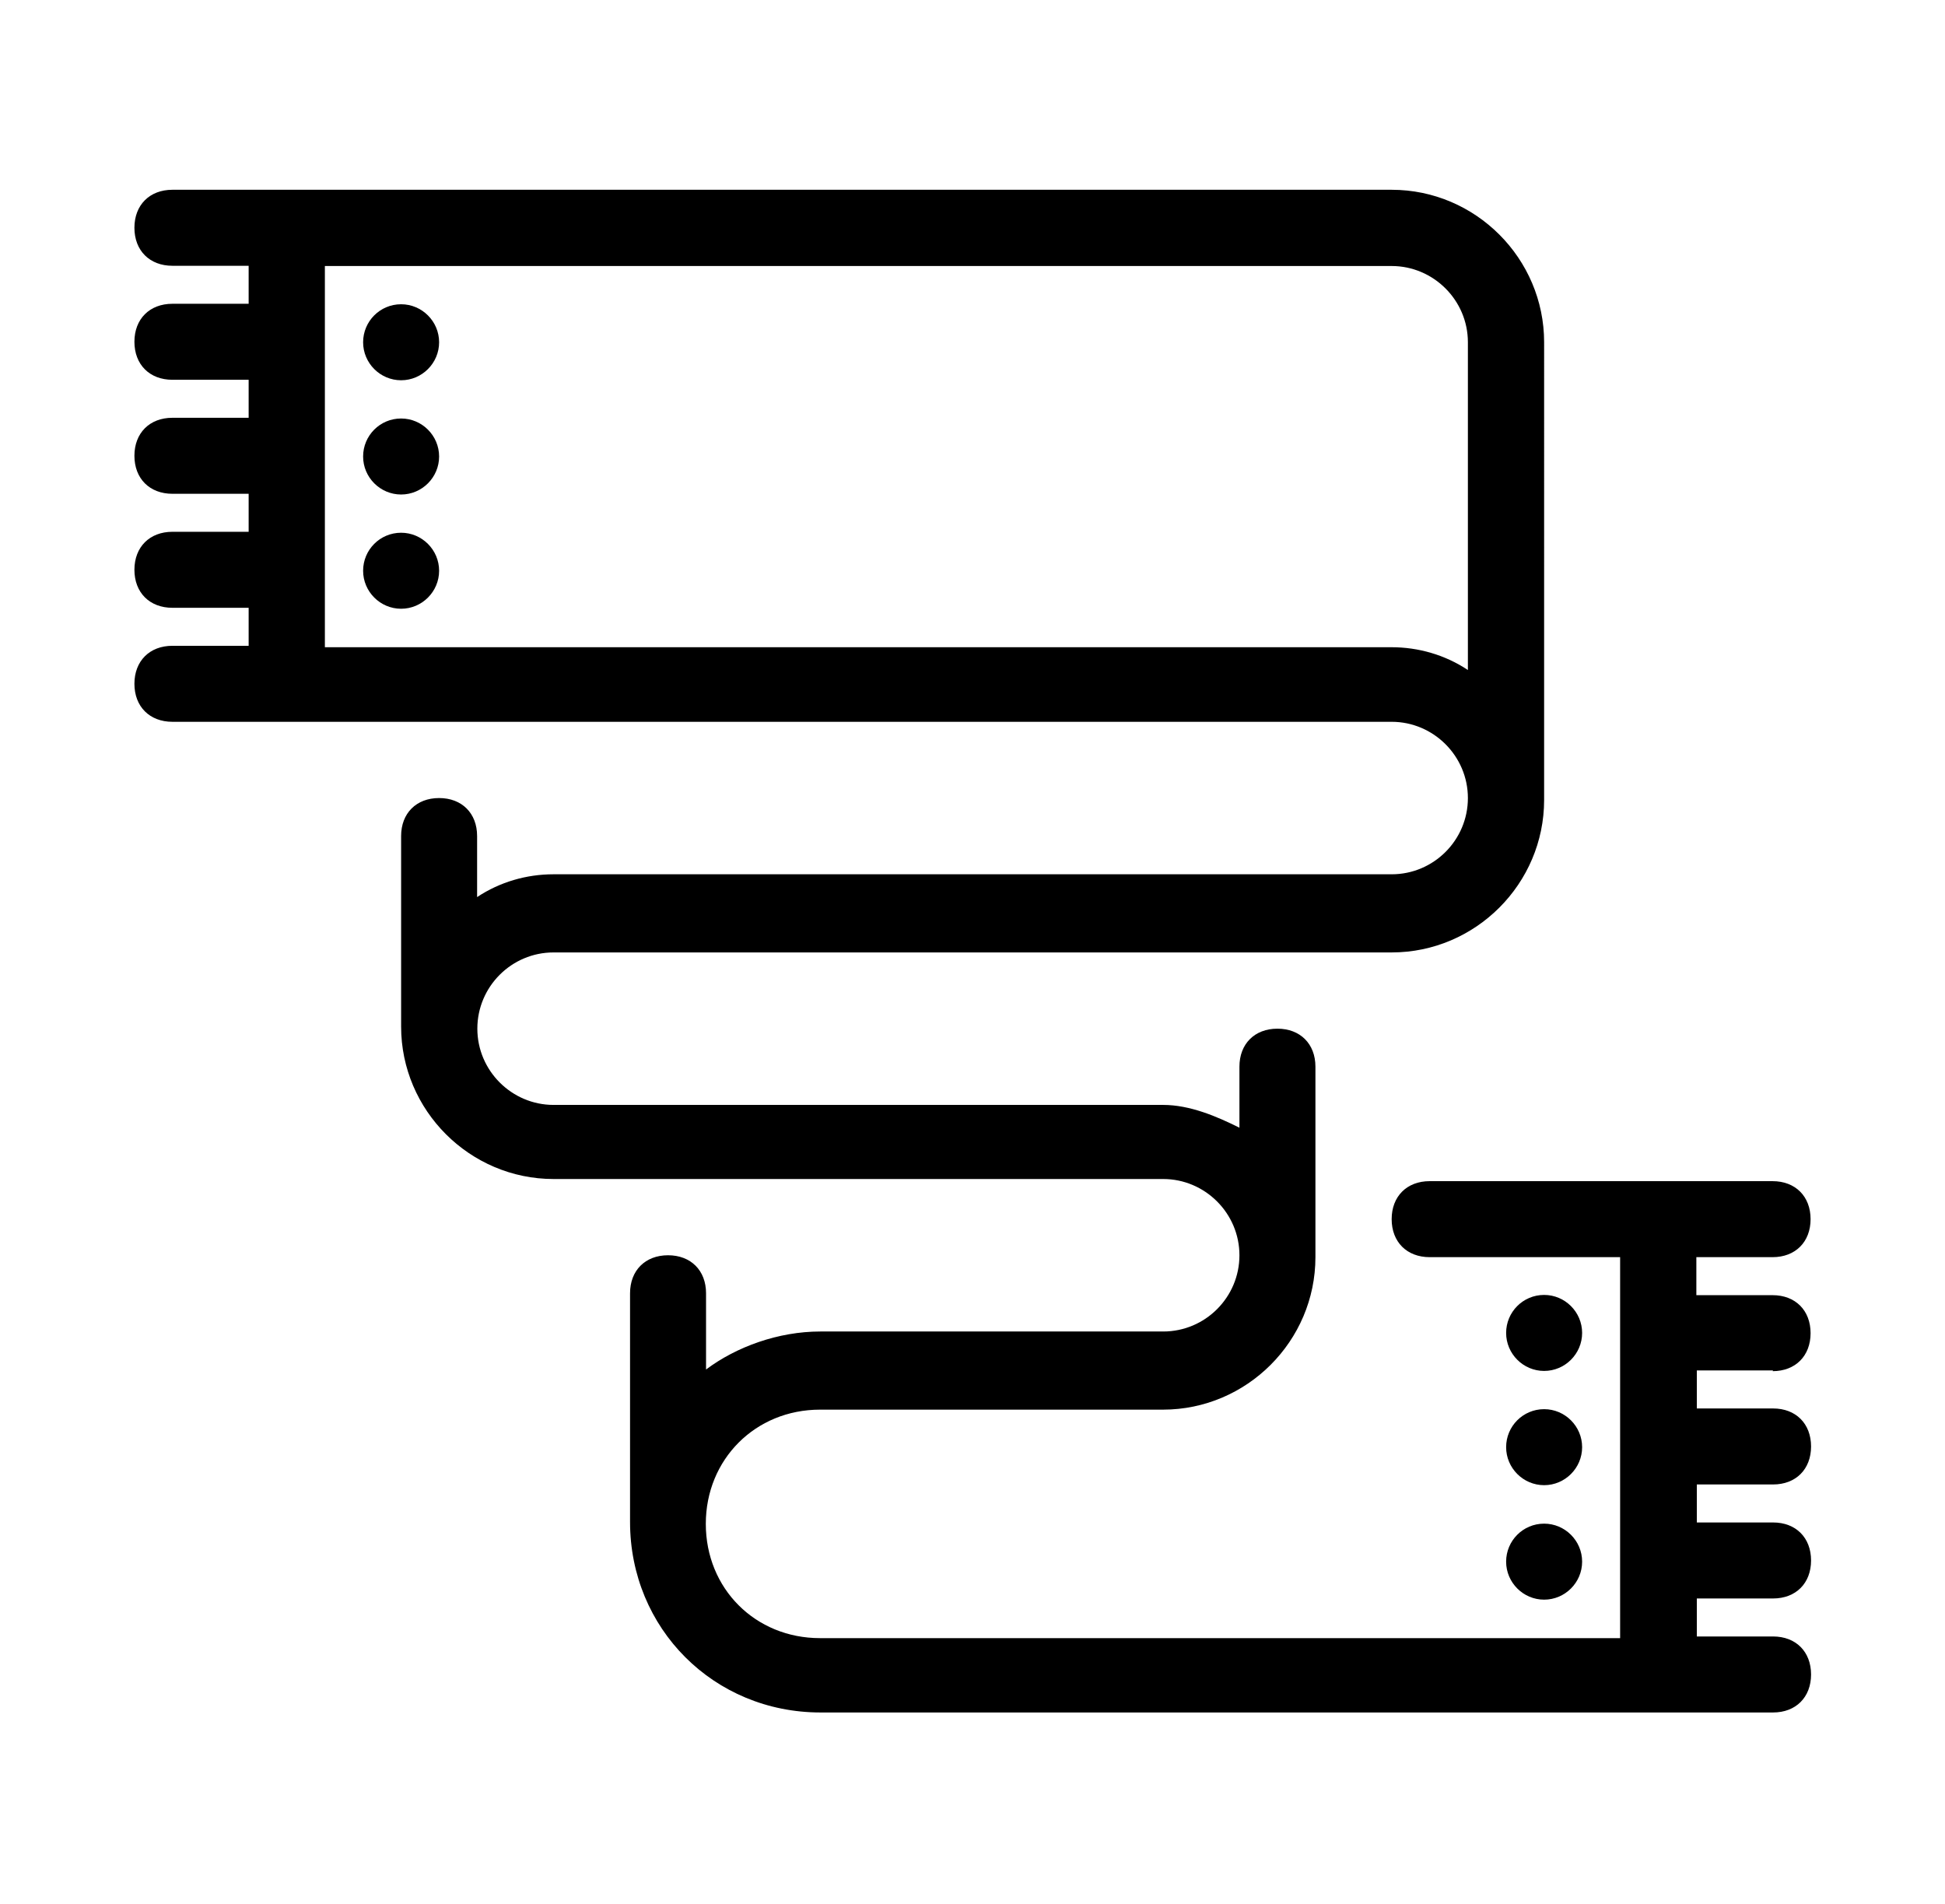
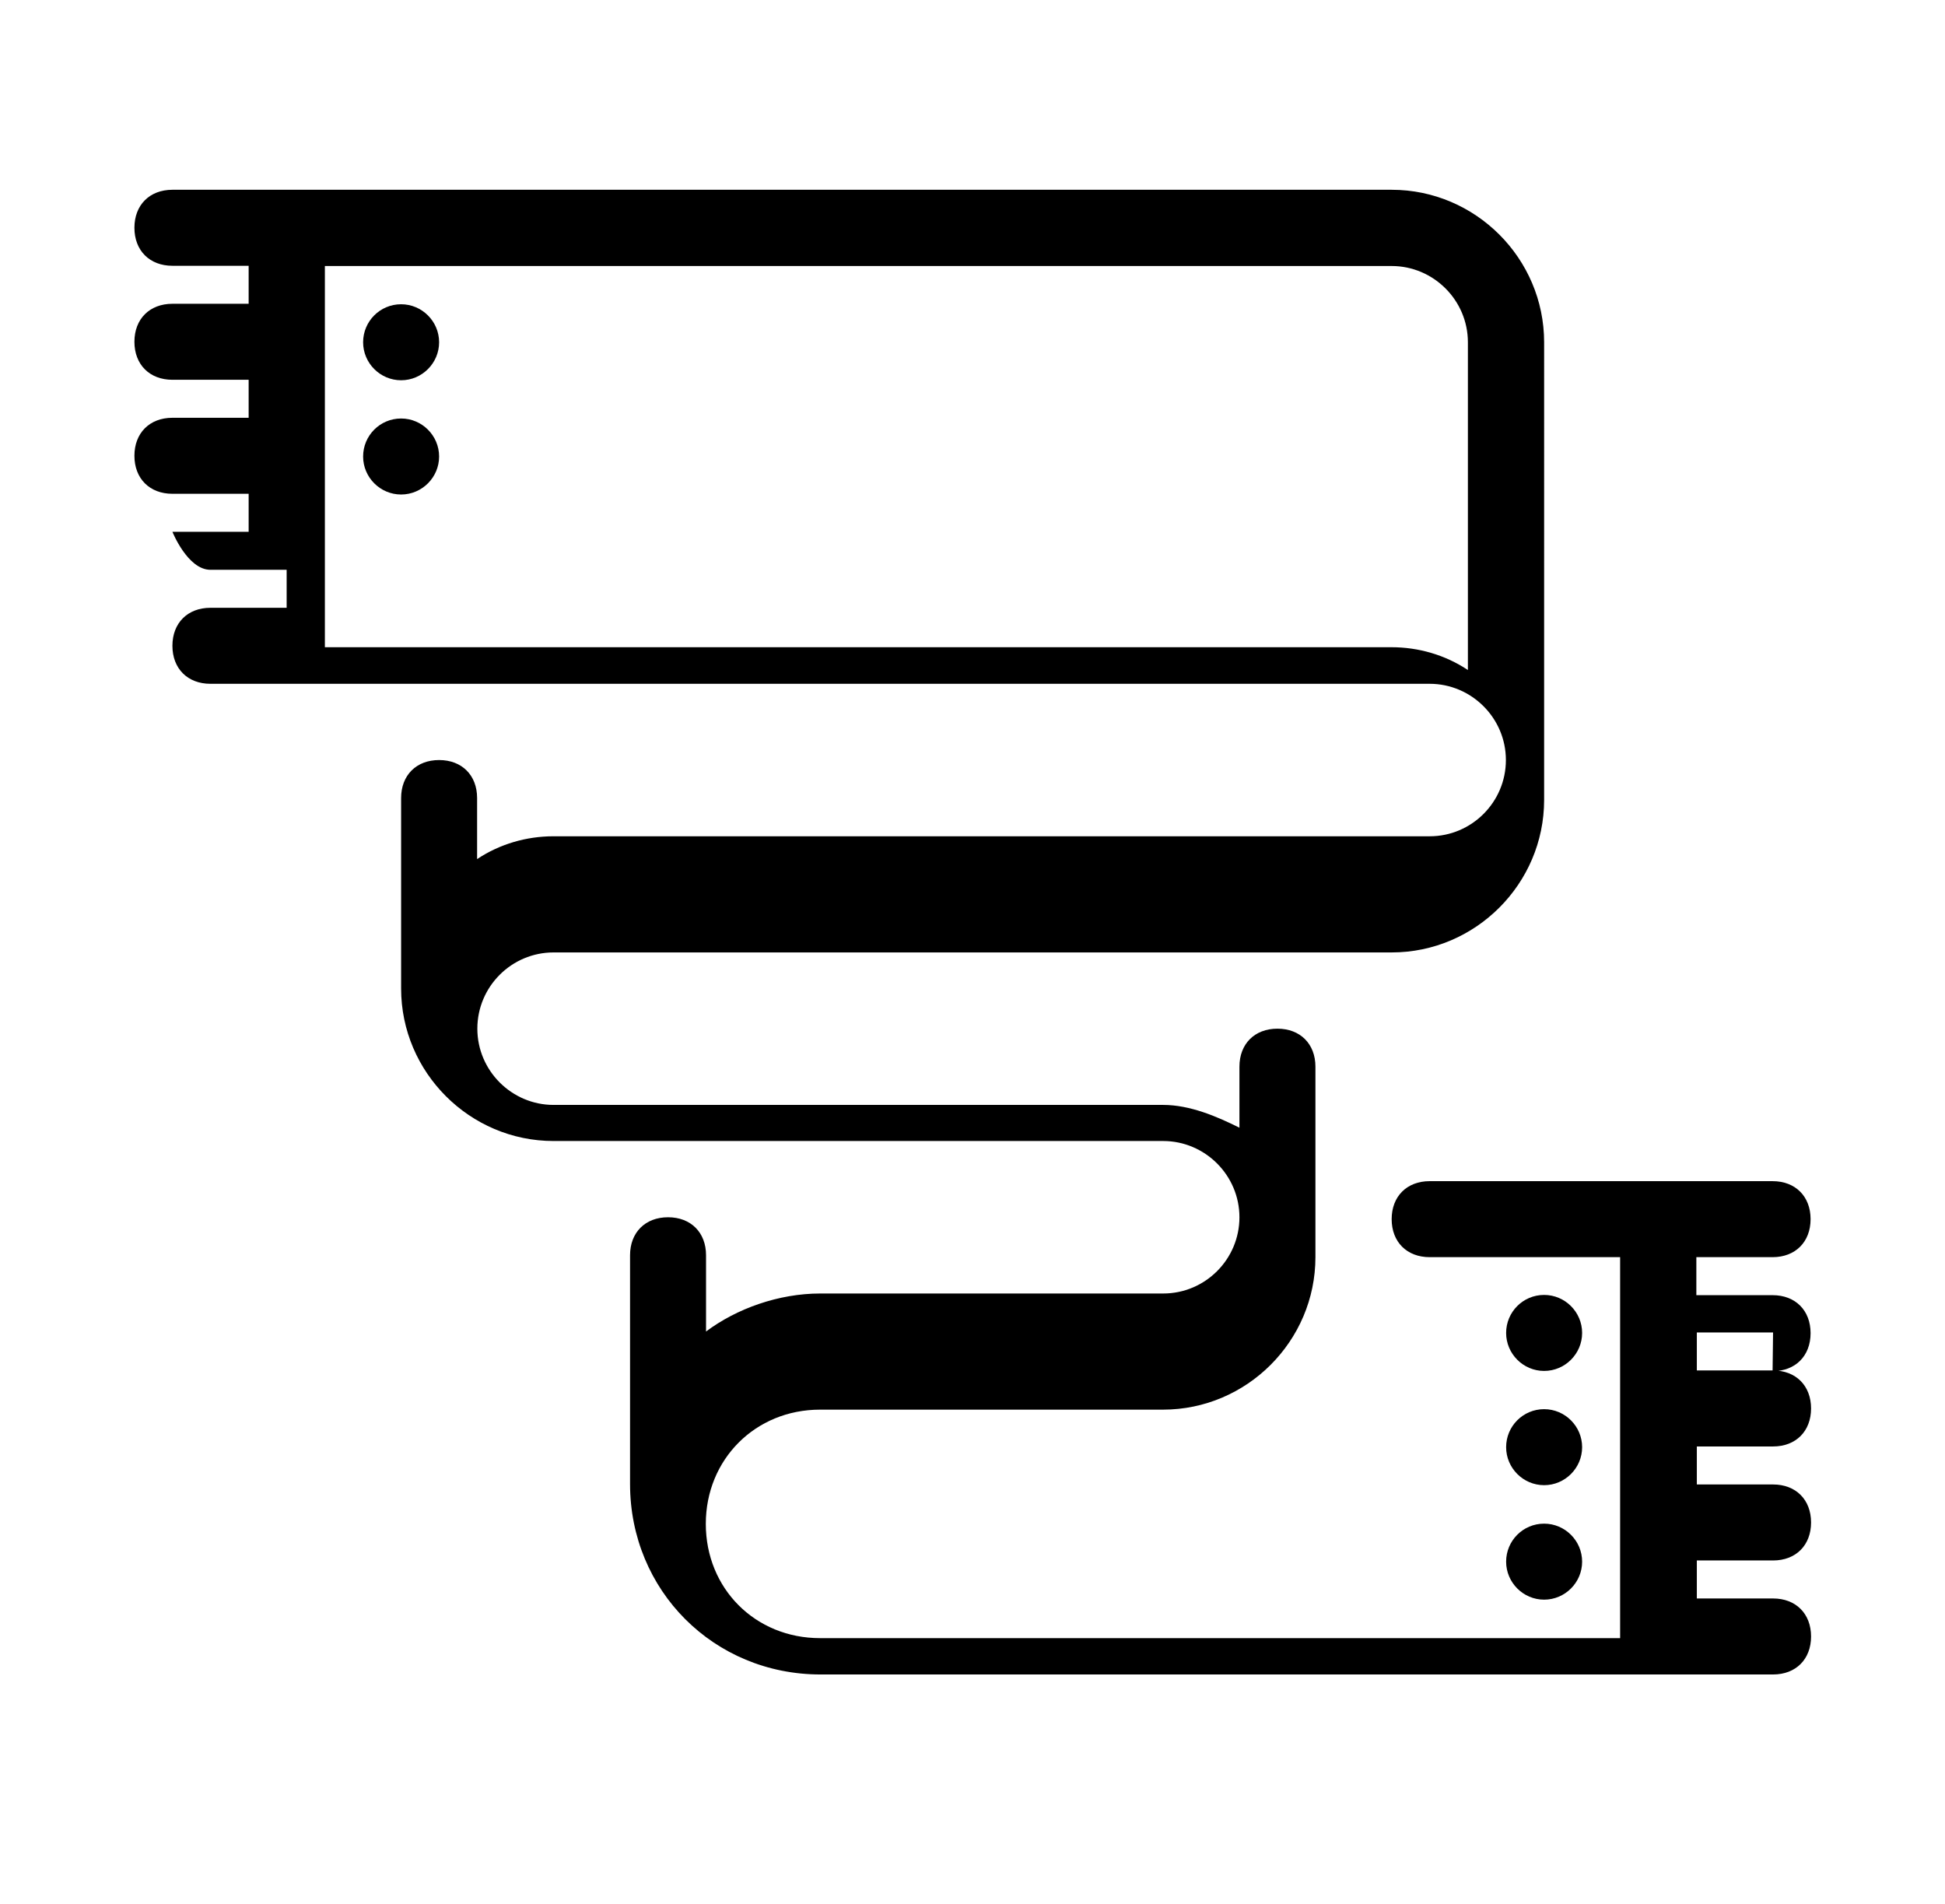
<svg xmlns="http://www.w3.org/2000/svg" id="Layer_1" data-name="Layer 1" viewBox="0 0 81.9 80.16">
  <path d="m16.89,12.81c-.89,0-1.6.72-1.6,1.6s.72,1.6,1.6,1.6,1.6-.72,1.6-1.6-.72-1.6-1.6-1.6Z" />
  <path d="m16.89,17.62c-.89,0-1.6.72-1.6,1.6s.72,1.6,1.6,1.6,1.6-.72,1.6-1.6-.72-1.6-1.6-1.6Z" />
-   <path d="m16.89,22.43c-.89,0-1.6.72-1.6,1.6s.72,1.6,1.6,1.6,1.6-.72,1.6-1.6-.72-1.6-1.6-1.6Z" />
  <path d="m65.02,54.52c-.89,0-1.6.72-1.6,1.6s.72,1.6,1.6,1.6,1.6-.72,1.6-1.6-.72-1.6-1.6-1.6Z" />
  <path d="m65.02,59.33c-.89,0-1.6.72-1.6,1.6s.72,1.6,1.6,1.6,1.6-.72,1.6-1.6-.72-1.6-1.6-1.6Z" />
  <path d="m65.02,64.15c-.89,0-1.6.72-1.6,1.6s.72,1.6,1.6,1.6,1.6-.72,1.6-1.6-.72-1.6-1.6-1.6Z" />
-   <path d="m74.64,57.73c.96,0,1.6-.64,1.6-1.6s-.64-1.6-1.6-1.6h-3.21v-1.6h3.21c.96,0,1.6-.64,1.6-1.6s-.64-1.6-1.6-1.6h-14.44c-.96,0-1.6.64-1.6,1.6s.64,1.6,1.6,1.6h8.02v16.04h-33.69c-2.73,0-4.81-2.09-4.81-4.81s2.09-4.81,4.81-4.81h14.44c3.53,0,6.42-2.89,6.42-6.42v-8.02c0-.96-.64-1.6-1.6-1.6s-1.6.64-1.6,1.6v2.57c-.96-.48-2.09-.96-3.21-.96h-25.67c-1.76,0-3.21-1.44-3.21-3.21s1.44-3.21,3.21-3.21h35.29c3.53,0,6.42-2.89,6.42-6.42V14.41c0-3.53-2.89-6.42-6.42-6.42H7.26c-.96,0-1.6.64-1.6,1.6s.64,1.6,1.6,1.6h3.21v1.6h-3.21c-.96,0-1.6.64-1.6,1.6s.64,1.6,1.6,1.6h3.21v1.6h-3.21c-.96,0-1.6.64-1.6,1.6s.64,1.6,1.6,1.6h3.21v1.6h-3.21c-.96,0-1.6.64-1.6,1.6s.64,1.6,1.6,1.6h3.21v1.6h-3.21c-.96,0-1.6.64-1.6,1.6s.64,1.6,1.6,1.6h51.34c1.76,0,3.21,1.44,3.21,3.21s-1.44,3.21-3.21,3.21H23.3c-1.12,0-2.25.32-3.21.96v-2.57c0-.96-.64-1.6-1.6-1.6s-1.6.64-1.6,1.6v8.02c0,3.53,2.89,6.42,6.42,6.42h25.67c1.76,0,3.21,1.44,3.21,3.21s-1.44,3.21-3.21,3.21h-14.44c-1.76,0-3.53.64-4.81,1.6v-3.21c0-.96-.64-1.6-1.6-1.6s-1.6.64-1.6,1.6v9.63c0,4.49,3.53,8.02,8.02,8.02h40.11c.96,0,1.6-.64,1.6-1.6s-.64-1.6-1.6-1.6h-3.21v-1.6h3.21c.96,0,1.6-.64,1.6-1.6s-.64-1.6-1.6-1.6h-3.21v-1.6h3.21c.96,0,1.6-.64,1.6-1.6s-.64-1.6-1.6-1.6h-3.21v-1.6h3.21Zm-16.04-30.48H13.68V11.2h44.92c1.76,0,3.21,1.44,3.21,3.21v13.8c-.96-.64-2.09-.96-3.21-.96Z" />
+   <path d="m74.64,57.73c.96,0,1.6-.64,1.6-1.6s-.64-1.6-1.6-1.6h-3.21v-1.6h3.21c.96,0,1.6-.64,1.6-1.6s-.64-1.6-1.6-1.6h-14.44c-.96,0-1.6.64-1.6,1.6s.64,1.6,1.6,1.6h8.02v16.04h-33.69c-2.73,0-4.81-2.09-4.81-4.81s2.09-4.81,4.81-4.81h14.44c3.53,0,6.42-2.89,6.42-6.42v-8.02c0-.96-.64-1.6-1.6-1.6s-1.6.64-1.6,1.6v2.57c-.96-.48-2.09-.96-3.21-.96h-25.67c-1.76,0-3.21-1.44-3.21-3.21s1.44-3.21,3.21-3.21h35.29c3.53,0,6.42-2.89,6.42-6.42V14.41c0-3.53-2.89-6.42-6.42-6.42H7.26c-.96,0-1.6.64-1.6,1.6s.64,1.6,1.6,1.6h3.21v1.6h-3.21c-.96,0-1.6.64-1.6,1.6s.64,1.6,1.6,1.6h3.21v1.6h-3.21c-.96,0-1.6.64-1.6,1.6s.64,1.6,1.6,1.6h3.21v1.6h-3.21s.64,1.6,1.6,1.6h3.21v1.6h-3.21c-.96,0-1.6.64-1.6,1.6s.64,1.6,1.6,1.6h51.34c1.76,0,3.21,1.44,3.21,3.21s-1.44,3.21-3.21,3.21H23.3c-1.12,0-2.25.32-3.21.96v-2.57c0-.96-.64-1.6-1.6-1.6s-1.6.64-1.6,1.6v8.02c0,3.53,2.89,6.42,6.42,6.42h25.67c1.76,0,3.21,1.44,3.21,3.21s-1.44,3.21-3.21,3.21h-14.44c-1.76,0-3.53.64-4.81,1.6v-3.21c0-.96-.64-1.6-1.6-1.6s-1.6.64-1.6,1.6v9.63c0,4.49,3.53,8.02,8.02,8.02h40.11c.96,0,1.6-.64,1.6-1.6s-.64-1.6-1.6-1.6h-3.21v-1.6h3.21c.96,0,1.6-.64,1.6-1.6s-.64-1.6-1.6-1.6h-3.21v-1.6h3.21c.96,0,1.6-.64,1.6-1.6s-.64-1.6-1.6-1.6h-3.21v-1.6h3.21Zm-16.04-30.48H13.68V11.2h44.92c1.76,0,3.21,1.44,3.21,3.21v13.8c-.96-.64-2.09-.96-3.21-.96Z" />
</svg>